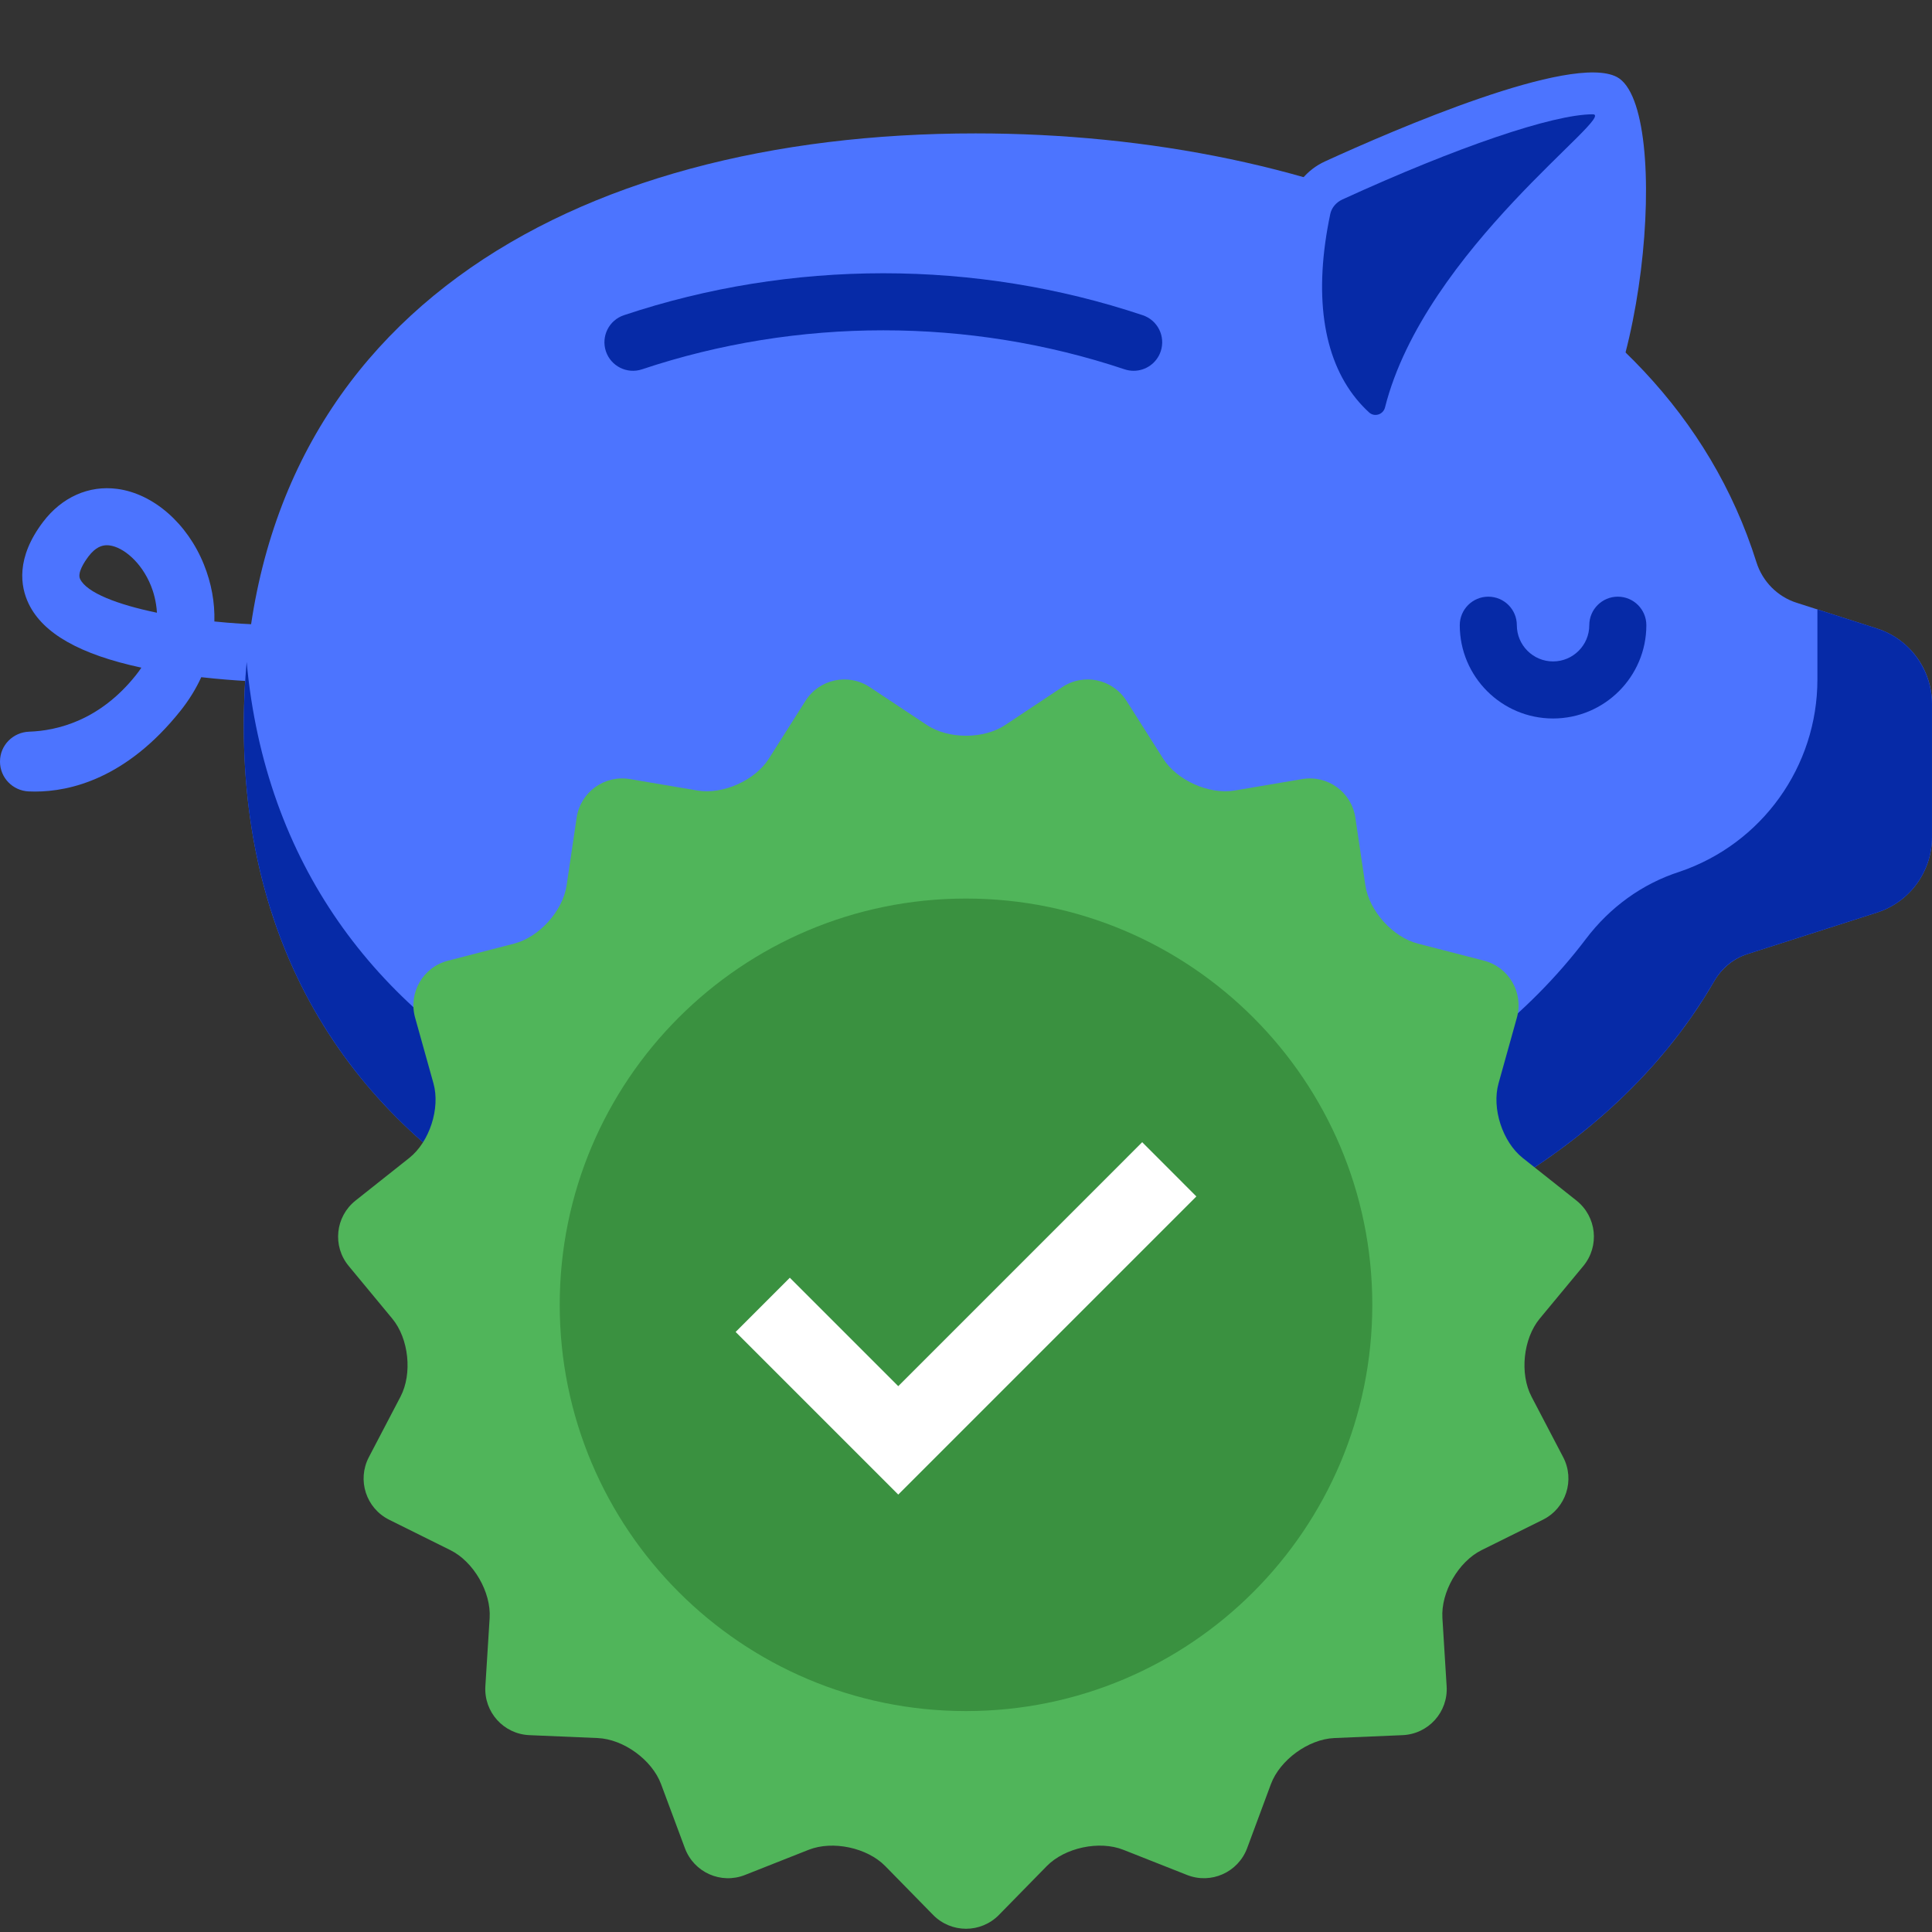
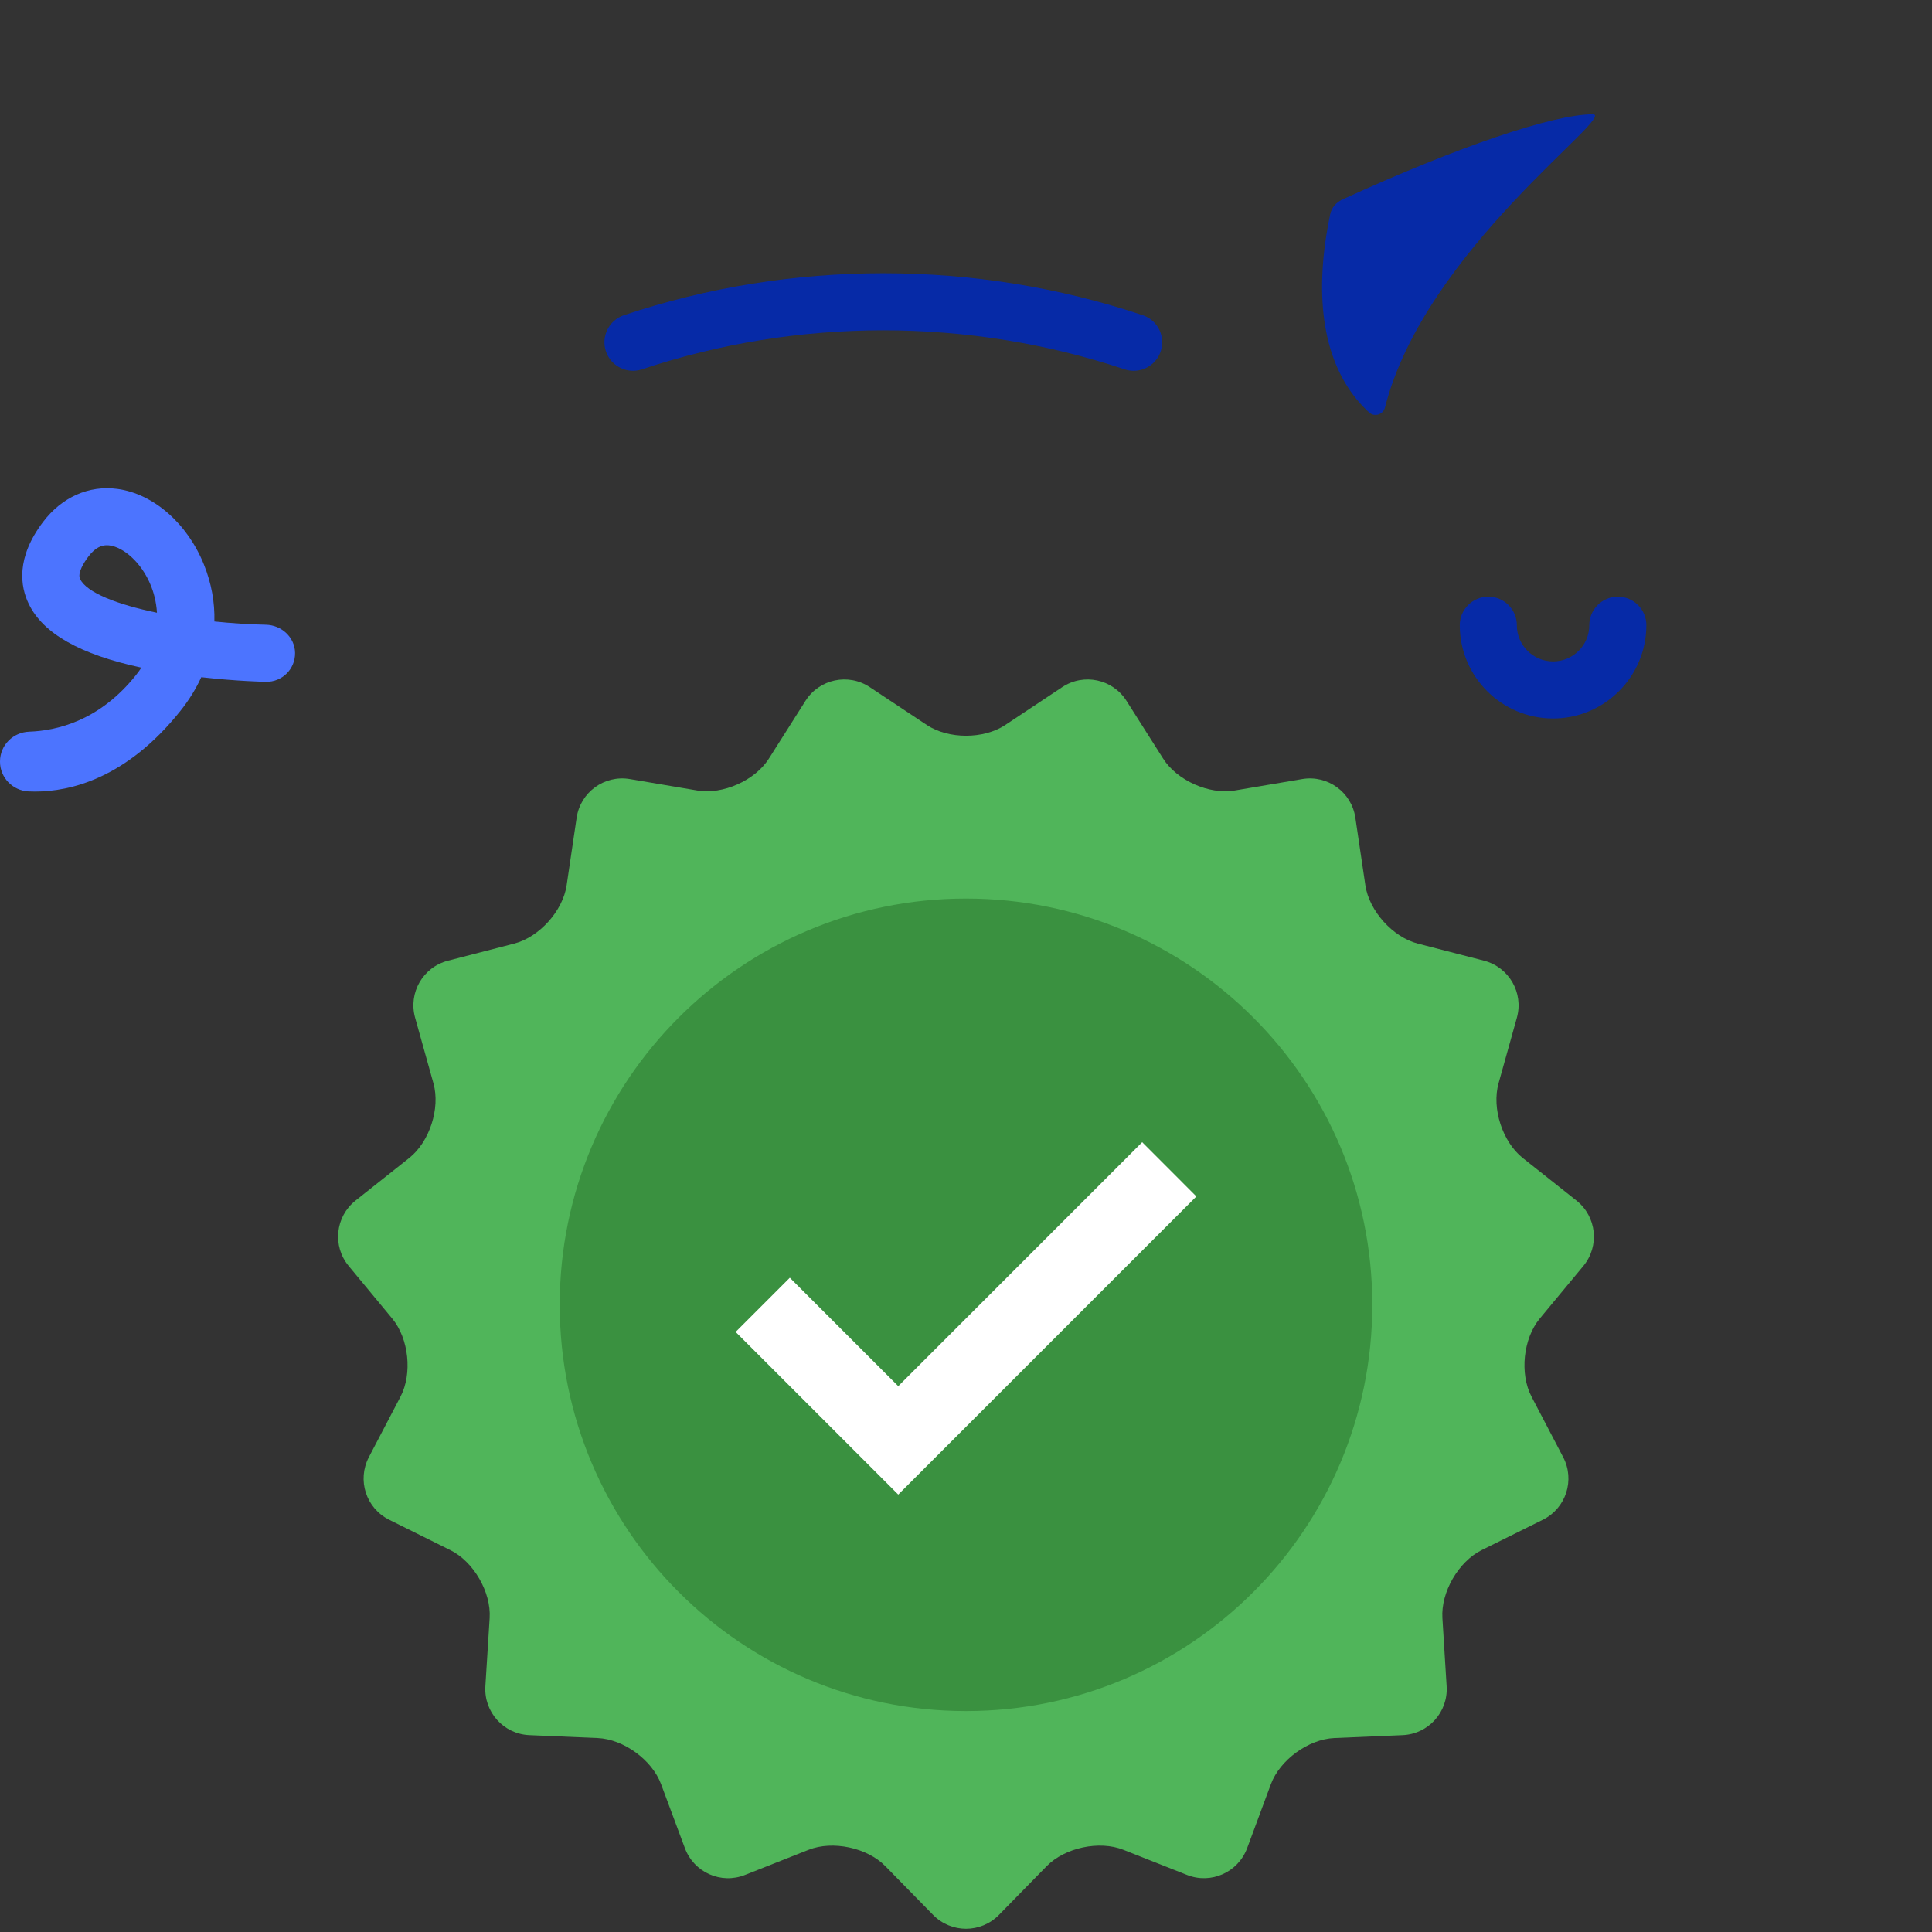
<svg xmlns="http://www.w3.org/2000/svg" width="80" height="80" viewBox="0 0 80 80" fill="none">
  <rect x="0" y="0" width="80" height="80" fill="#333333" stroke="none" />
  <path d="M1.451 32.777C1.359 32.777 1.27 32.775 1.185 32.771C0.523 32.74 0 32.2 0 31.537V31.531C0 30.859 0.538 30.32 1.21 30.297C2.357 30.258 4.124 29.842 5.624 27.961C5.708 27.856 5.785 27.751 5.854 27.646C3.316 27.101 1.786 26.234 1.191 25.008C0.839 24.281 0.655 23.102 1.782 21.613C2.56 20.586 3.68 20.086 4.857 20.244C6.351 20.443 7.759 21.673 8.444 23.377C8.755 24.149 8.898 24.945 8.877 25.734C9.589 25.807 10.313 25.854 11.012 25.869C11.658 25.883 12.21 26.39 12.218 27.036C12.226 27.707 11.683 28.242 11.014 28.233C10.952 28.232 9.81 28.208 8.334 28.041C8.113 28.524 7.825 28.991 7.472 29.434C5.233 32.241 2.903 32.777 1.451 32.777ZM4.425 22.577C4.224 22.577 3.956 22.655 3.666 23.038C3.483 23.28 3.195 23.724 3.317 23.976C3.593 24.545 4.864 25.033 6.499 25.372C6.47 24.885 6.347 24.494 6.252 24.258C5.849 23.256 5.088 22.658 4.544 22.586C4.508 22.581 4.468 22.577 4.425 22.577Z" fill="#4C74FF" />
-   <path d="M77.72 26.025L74.395 24.96C73.599 24.705 72.981 24.077 72.73 23.28C68.904 11.112 54.695 5.524 40.392 5.524C23.66 5.524 10.095 13.17 10.095 30.056C10.095 39.788 14.868 46.605 22.243 50.541C22.424 50.638 22.553 50.81 22.592 51.012L24.244 59.594C24.397 60.402 25.104 60.987 25.927 60.987H31.506C32.329 60.987 33.035 60.402 33.188 59.594L34.091 54.822C34.158 54.471 34.486 54.233 34.842 54.275C36.641 54.484 38.496 54.589 40.392 54.589C42.927 54.589 45.458 54.401 47.929 54.028C48.292 53.973 48.634 54.212 48.703 54.572L49.653 59.594C49.806 60.402 50.513 60.987 51.336 60.987H56.915C57.737 60.987 58.444 60.402 58.597 59.594L60.313 50.508C60.352 50.302 60.484 50.127 60.669 50.031C65.049 47.754 68.672 44.622 70.982 40.628C71.29 40.096 71.777 39.69 72.363 39.503L77.72 37.787C79.079 37.352 80 36.089 80 34.663V29.149C80 27.723 79.078 26.46 77.72 26.025Z" fill="#4C74FF" />
-   <path d="M79.582 27.552C79.437 27.293 79.26 27.054 79.051 26.843C79.046 26.838 79.043 26.833 79.038 26.829C78.677 26.468 78.229 26.188 77.72 26.025L75.255 25.235V28.135C75.255 31.738 72.959 34.94 69.548 36.097C67.996 36.594 66.655 37.577 65.672 38.876C64.468 40.467 63.038 41.897 61.426 43.166C59.526 44.661 58.245 46.802 57.878 49.192C57.617 50.897 57.415 52.715 57.285 54.004C57.186 54.995 56.353 55.75 55.357 55.75H51.335C50.513 55.75 49.806 55.165 49.653 54.357L48.703 49.335C48.634 48.975 48.292 48.736 47.929 48.791C45.458 49.164 42.927 49.351 40.392 49.351C38.496 49.351 36.641 49.246 34.842 49.038C34.486 48.996 34.158 49.233 34.091 49.586L33.188 54.357C33.035 55.165 32.328 55.75 31.506 55.75H25.927C25.104 55.75 24.397 55.165 24.244 54.357L22.592 45.775C22.553 45.573 22.424 45.401 22.243 45.304C15.541 41.727 10.989 35.771 10.213 27.411C10.213 27.411 10.213 27.411 10.213 27.412C10.195 27.617 10.179 27.823 10.164 28.032C10.164 28.036 10.164 28.04 10.164 28.044C10.162 28.064 10.161 28.085 10.16 28.106C10.147 28.293 10.137 28.481 10.128 28.67C10.124 28.749 10.122 28.828 10.119 28.907C10.113 29.052 10.107 29.196 10.104 29.342C10.098 29.579 10.095 29.817 10.095 30.057C10.095 31.273 10.169 32.444 10.314 33.57C10.492 34.949 10.776 36.258 11.157 37.501C11.178 37.569 11.199 37.636 11.221 37.703C11.274 37.871 11.329 38.037 11.386 38.203C11.408 38.269 11.431 38.335 11.454 38.401C11.611 38.843 11.78 39.277 11.962 39.701C11.982 39.746 12.001 39.791 12.021 39.836C12.11 40.041 12.203 40.244 12.298 40.445C12.314 40.478 12.331 40.511 12.346 40.544C12.435 40.729 12.527 40.913 12.622 41.095C12.638 41.126 12.654 41.158 12.67 41.189C12.773 41.385 12.879 41.578 12.987 41.769C13.011 41.811 13.035 41.852 13.059 41.894C13.41 42.504 13.789 43.092 14.196 43.657C14.235 43.711 14.275 43.765 14.314 43.819C14.413 43.953 14.513 44.087 14.615 44.219C14.655 44.271 14.695 44.323 14.736 44.374C14.873 44.55 15.013 44.723 15.156 44.894C15.157 44.895 15.159 44.897 15.16 44.899C15.303 45.069 15.45 45.237 15.599 45.404C15.644 45.454 15.69 45.504 15.735 45.554C15.846 45.675 15.959 45.796 16.072 45.915C16.118 45.964 16.164 46.012 16.21 46.06C16.366 46.22 16.524 46.379 16.685 46.535C16.685 46.535 16.686 46.536 16.686 46.536C16.865 46.71 17.048 46.881 17.233 47.049C17.604 47.385 17.988 47.71 18.383 48.023C18.778 48.337 19.185 48.639 19.603 48.931C19.812 49.076 20.024 49.219 20.239 49.359C20.432 49.485 20.628 49.608 20.826 49.729C20.883 49.764 20.94 49.798 20.997 49.833C21.147 49.923 21.297 50.011 21.448 50.099C21.508 50.133 21.567 50.168 21.628 50.202C21.831 50.318 22.035 50.431 22.243 50.542C22.288 50.566 22.33 50.595 22.368 50.628C22.403 50.658 22.433 50.691 22.46 50.727C22.469 50.737 22.476 50.748 22.483 50.76C22.502 50.787 22.519 50.816 22.534 50.846C22.54 50.858 22.546 50.87 22.551 50.882C22.568 50.924 22.583 50.967 22.592 51.013L24.244 59.594C24.263 59.696 24.291 59.793 24.326 59.886C24.344 59.933 24.364 59.979 24.386 60.023C24.407 60.068 24.431 60.111 24.456 60.153C24.481 60.196 24.508 60.236 24.536 60.276C24.565 60.316 24.595 60.354 24.627 60.391C24.663 60.433 24.702 60.473 24.741 60.511C24.754 60.523 24.767 60.534 24.78 60.546C24.809 60.572 24.838 60.597 24.869 60.621C24.884 60.633 24.899 60.645 24.915 60.656C24.946 60.679 24.978 60.701 25.011 60.721C25.026 60.731 25.04 60.74 25.055 60.749C25.103 60.778 25.151 60.804 25.201 60.827C25.202 60.828 25.203 60.828 25.203 60.828C25.254 60.852 25.305 60.872 25.358 60.89C25.375 60.896 25.392 60.901 25.408 60.906C25.446 60.918 25.483 60.929 25.522 60.938C25.541 60.943 25.561 60.947 25.58 60.952C25.619 60.959 25.659 60.966 25.698 60.971C25.716 60.974 25.734 60.977 25.752 60.978C25.809 60.984 25.867 60.988 25.926 60.988C25.926 60.988 25.926 60.988 25.927 60.988H31.506C31.763 60.988 32.008 60.931 32.23 60.828C32.318 60.786 32.403 60.738 32.482 60.682C32.562 60.627 32.637 60.565 32.706 60.497C32.81 60.395 32.901 60.28 32.976 60.153C33.077 59.985 33.15 59.797 33.188 59.594L34.091 54.823V54.823C34.099 54.783 34.11 54.746 34.124 54.709C34.128 54.698 34.133 54.688 34.138 54.678C34.149 54.651 34.162 54.626 34.177 54.602C34.182 54.592 34.188 54.583 34.194 54.573C34.215 54.542 34.238 54.512 34.264 54.484C34.334 54.41 34.421 54.355 34.517 54.319C34.526 54.315 34.535 54.312 34.544 54.308C34.567 54.301 34.59 54.294 34.614 54.289C34.632 54.285 34.651 54.282 34.669 54.279C34.687 54.277 34.705 54.274 34.723 54.273C34.762 54.27 34.801 54.271 34.842 54.275C35.141 54.31 35.443 54.341 35.746 54.37C35.822 54.377 35.898 54.384 35.974 54.391C36.277 54.419 36.581 54.444 36.886 54.466C36.888 54.466 36.889 54.466 36.891 54.467C37.196 54.488 37.504 54.506 37.812 54.522C37.89 54.526 37.968 54.53 38.045 54.534C38.355 54.548 38.666 54.561 38.978 54.569C39.446 54.583 39.918 54.589 40.392 54.589C41.026 54.589 41.659 54.578 42.291 54.554C42.615 54.542 42.938 54.527 43.261 54.509C43.294 54.507 43.327 54.504 43.36 54.502C43.653 54.486 43.947 54.467 44.239 54.444C44.246 54.444 44.253 54.443 44.26 54.443C44.902 54.394 45.541 54.333 46.178 54.26C46.18 54.26 46.182 54.26 46.184 54.259C46.475 54.226 46.766 54.19 47.056 54.152C47.196 54.133 47.335 54.112 47.475 54.093C47.629 54.071 47.783 54.051 47.936 54.027C48.247 53.98 48.54 54.155 48.659 54.434C48.66 54.437 48.663 54.441 48.664 54.444C48.681 54.485 48.693 54.528 48.702 54.573L49.177 57.084L49.652 59.594C49.805 60.403 50.512 60.988 51.335 60.988H56.914C56.914 60.988 56.914 60.988 56.915 60.988C56.973 60.988 57.031 60.984 57.088 60.978C57.106 60.977 57.124 60.974 57.142 60.971C57.182 60.966 57.221 60.96 57.26 60.952C57.279 60.948 57.299 60.943 57.318 60.938C57.357 60.929 57.395 60.918 57.432 60.906C57.449 60.901 57.466 60.896 57.482 60.89C57.535 60.872 57.587 60.851 57.637 60.828C57.638 60.828 57.638 60.828 57.638 60.828C57.688 60.804 57.737 60.778 57.785 60.749C57.8 60.74 57.814 60.731 57.829 60.721C57.862 60.701 57.894 60.679 57.925 60.656C57.941 60.645 57.956 60.633 57.971 60.621C58.002 60.597 58.031 60.572 58.06 60.546C58.073 60.534 58.086 60.523 58.099 60.511C58.139 60.473 58.177 60.433 58.213 60.392C58.227 60.375 58.24 60.358 58.253 60.34C58.3 60.281 58.345 60.219 58.384 60.154C58.435 60.069 58.478 59.98 58.514 59.887C58.549 59.793 58.577 59.696 58.596 59.595L58.972 57.604L59.363 55.534L59.608 54.237L60.312 50.508L60.375 50.174C60.491 50.117 60.537 50.093 60.653 50.036C60.657 50.038 60.66 50.037 60.662 50.036C60.664 50.035 60.666 50.033 60.668 50.032C60.802 49.962 60.933 49.889 61.065 49.819C61.203 49.744 61.343 49.671 61.48 49.595C61.599 49.529 61.715 49.46 61.832 49.392C61.98 49.308 62.129 49.224 62.275 49.138C62.395 49.066 62.512 48.991 62.63 48.919C62.77 48.833 62.911 48.748 63.049 48.66C63.173 48.581 63.293 48.499 63.415 48.419C63.545 48.334 63.676 48.25 63.804 48.163C63.925 48.08 64.042 47.995 64.161 47.911C64.286 47.822 64.414 47.735 64.537 47.645C64.653 47.561 64.764 47.473 64.878 47.388C65.002 47.294 65.127 47.202 65.249 47.107C65.36 47.021 65.466 46.931 65.575 46.843C65.696 46.745 65.819 46.649 65.938 46.549C66.048 46.457 66.154 46.362 66.261 46.269C66.376 46.169 66.492 46.072 66.604 45.971C66.708 45.877 66.809 45.78 66.912 45.684C67.023 45.58 67.136 45.478 67.245 45.373C67.345 45.276 67.441 45.177 67.538 45.079C67.646 44.971 67.756 44.864 67.862 44.754C67.958 44.654 68.05 44.551 68.144 44.449C68.247 44.338 68.351 44.229 68.452 44.116C68.544 44.013 68.631 43.907 68.721 43.802C68.819 43.687 68.919 43.574 69.016 43.457C69.103 43.351 69.186 43.242 69.271 43.134C69.365 43.015 69.46 42.898 69.552 42.778C69.635 42.668 69.715 42.554 69.796 42.442C69.884 42.321 69.974 42.202 70.059 42.079C70.139 41.964 70.214 41.847 70.291 41.73C70.373 41.607 70.458 41.485 70.538 41.36C70.637 41.204 70.727 41.043 70.826 40.888C70.885 40.795 70.939 40.701 70.995 40.607C71.296 40.088 71.771 39.693 72.343 39.51L72.362 39.504H72.362L75.095 38.628L77.719 37.788C79.078 37.353 79.999 36.09 79.999 34.664V29.15C79.999 28.663 79.889 28.195 79.694 27.773C79.659 27.697 79.622 27.624 79.582 27.552Z" fill="#062AA7" />
-   <path d="M53.389 8.502C53.558 7.697 54.115 7.027 54.864 6.684C57.739 5.368 65.066 2.201 66.949 3.187C69.308 4.423 68.073 17.76 64.478 19.796C61.007 21.762 50.934 20.153 53.389 8.502Z" fill="#4C74FF" />
  <path d="M64.309 29.751C62.179 29.751 60.446 28.018 60.446 25.888C60.446 25.236 60.975 24.707 61.627 24.707C62.28 24.707 62.809 25.236 62.809 25.888C62.809 26.715 63.482 27.388 64.309 27.388C65.136 27.388 65.809 26.715 65.809 25.888C65.809 25.236 66.338 24.707 66.99 24.707C67.643 24.707 68.172 25.236 68.172 25.888C68.172 28.018 66.439 29.751 64.309 29.751Z" fill="#062AA7" />
  <path d="M46.942 15.354C46.818 15.354 46.692 15.334 46.568 15.293C40.124 13.139 33.028 13.139 26.584 15.293C25.966 15.499 25.296 15.165 25.089 14.547C24.883 13.928 25.216 13.258 25.835 13.052C32.762 10.736 40.391 10.736 47.317 13.052C47.936 13.258 48.27 13.928 48.063 14.547C47.898 15.041 47.437 15.354 46.942 15.354Z" fill="#062AA7" />
  <path d="M65.95 4.733C64.31 4.733 60.338 6.084 55.585 8.26C55.326 8.379 55.138 8.603 55.084 8.86C54.392 12.147 54.762 14.793 56.156 16.51C56.319 16.711 56.498 16.9 56.69 17.077C56.914 17.283 57.276 17.168 57.35 16.872C59.002 10.33 67.018 4.733 65.95 4.733Z" fill="#062AA7" />
  <g clip-path="url(#clip0_416_2284)">
    <path d="M38.379 30.021C39.272 30.613 40.733 30.613 41.624 30.021L43.982 28.454C44.874 27.861 46.073 28.117 46.647 29.022L48.164 31.414C48.738 32.318 50.071 32.912 51.127 32.733L53.919 32.26C54.975 32.081 55.968 32.802 56.123 33.862L56.537 36.658C56.694 37.718 57.67 38.805 58.708 39.072L61.447 39.779C62.486 40.047 63.098 41.111 62.81 42.142L62.051 44.861C61.763 45.893 62.214 47.282 63.053 47.949L65.277 49.712C66.116 50.379 66.244 51.598 65.561 52.424L63.755 54.603C63.073 55.428 62.92 56.881 63.416 57.83L64.727 60.337C65.223 61.286 64.845 62.453 63.885 62.93L61.349 64.188C60.39 64.665 59.66 65.93 59.727 66.999L59.902 69.822C59.97 70.891 59.148 71.803 58.077 71.849L55.25 71.969C54.18 72.015 52.999 72.874 52.625 73.878L51.642 76.527C51.267 77.532 50.147 78.032 49.151 77.638L46.517 76.597C45.522 76.202 44.093 76.506 43.343 77.272L41.365 79.292C40.615 80.057 39.389 80.057 38.638 79.293L36.657 77.271C35.907 76.506 34.478 76.203 33.482 76.597L30.85 77.638C29.854 78.033 28.733 77.533 28.36 76.528L27.374 73.879C27.001 72.874 25.819 72.015 24.749 71.969L21.923 71.849C20.852 71.804 20.031 70.891 20.098 69.822L20.275 66.999C20.341 65.93 19.611 64.665 18.651 64.189L16.116 62.93C15.157 62.453 14.778 61.287 15.274 60.337L16.585 57.831C17.081 56.881 16.928 55.429 16.245 54.604L14.439 52.422C13.756 51.598 13.884 50.378 14.723 49.712L16.947 47.948C17.786 47.282 18.237 45.893 17.949 44.861L17.189 42.141C16.901 41.109 17.514 40.046 18.551 39.78L21.292 39.072C22.329 38.805 23.307 37.718 23.463 36.658L23.877 33.861C24.034 32.802 25.026 32.081 26.082 32.26L28.874 32.733C29.93 32.912 31.264 32.318 31.837 31.414L33.352 29.022C33.925 28.117 35.125 27.861 36.018 28.454L38.379 30.021Z" fill="#50B55A" />
    <path d="M56.824 54.028C56.824 63.32 49.291 70.852 40 70.852C30.71 70.852 23.177 63.32 23.177 54.028C23.177 44.739 30.709 37.207 40 37.207C49.291 37.207 56.824 44.739 56.824 54.028Z" fill="#3A9140" />
    <path d="M37.195 61.887L30.461 55.153L32.705 52.908L37.195 57.398L47.296 47.296L49.539 49.542L37.195 61.887Z" fill="white" />
  </g>
  <defs>
    <clipPath id="clip0_416_2284">
      <rect width="52" height="52" fill="white" transform="translate(14 28)" />
    </clipPath>
  </defs>
</svg>